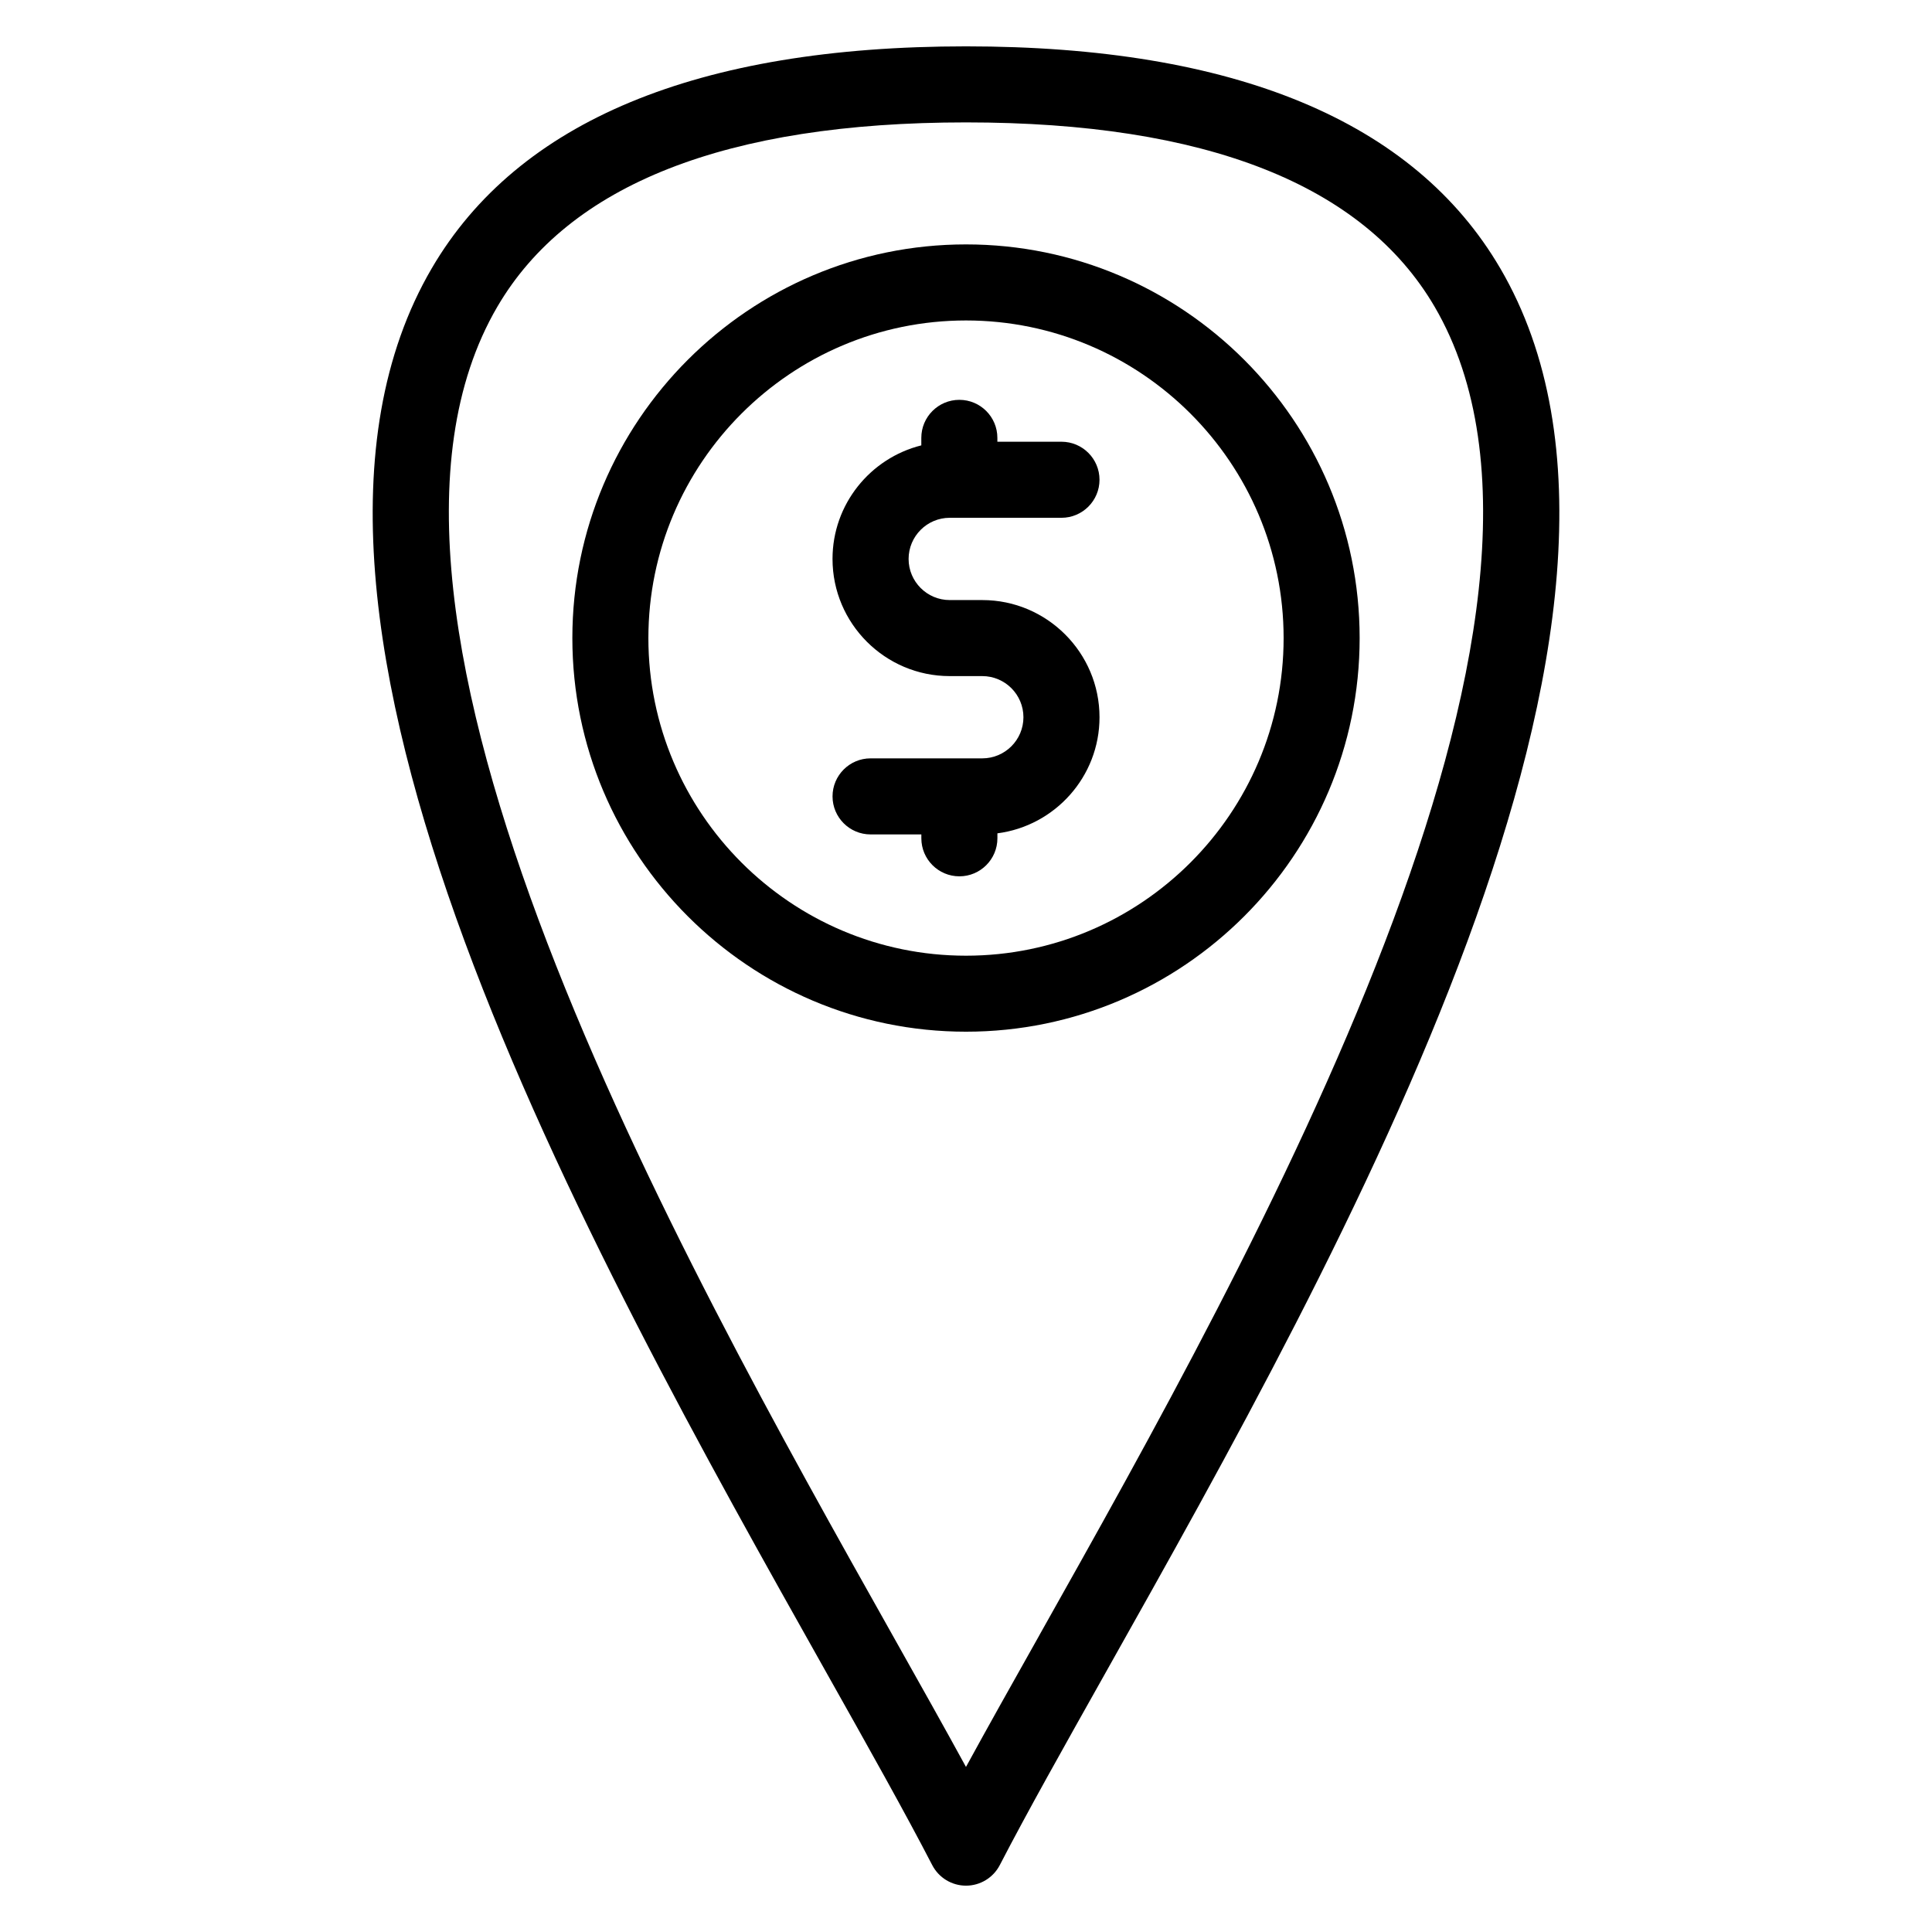
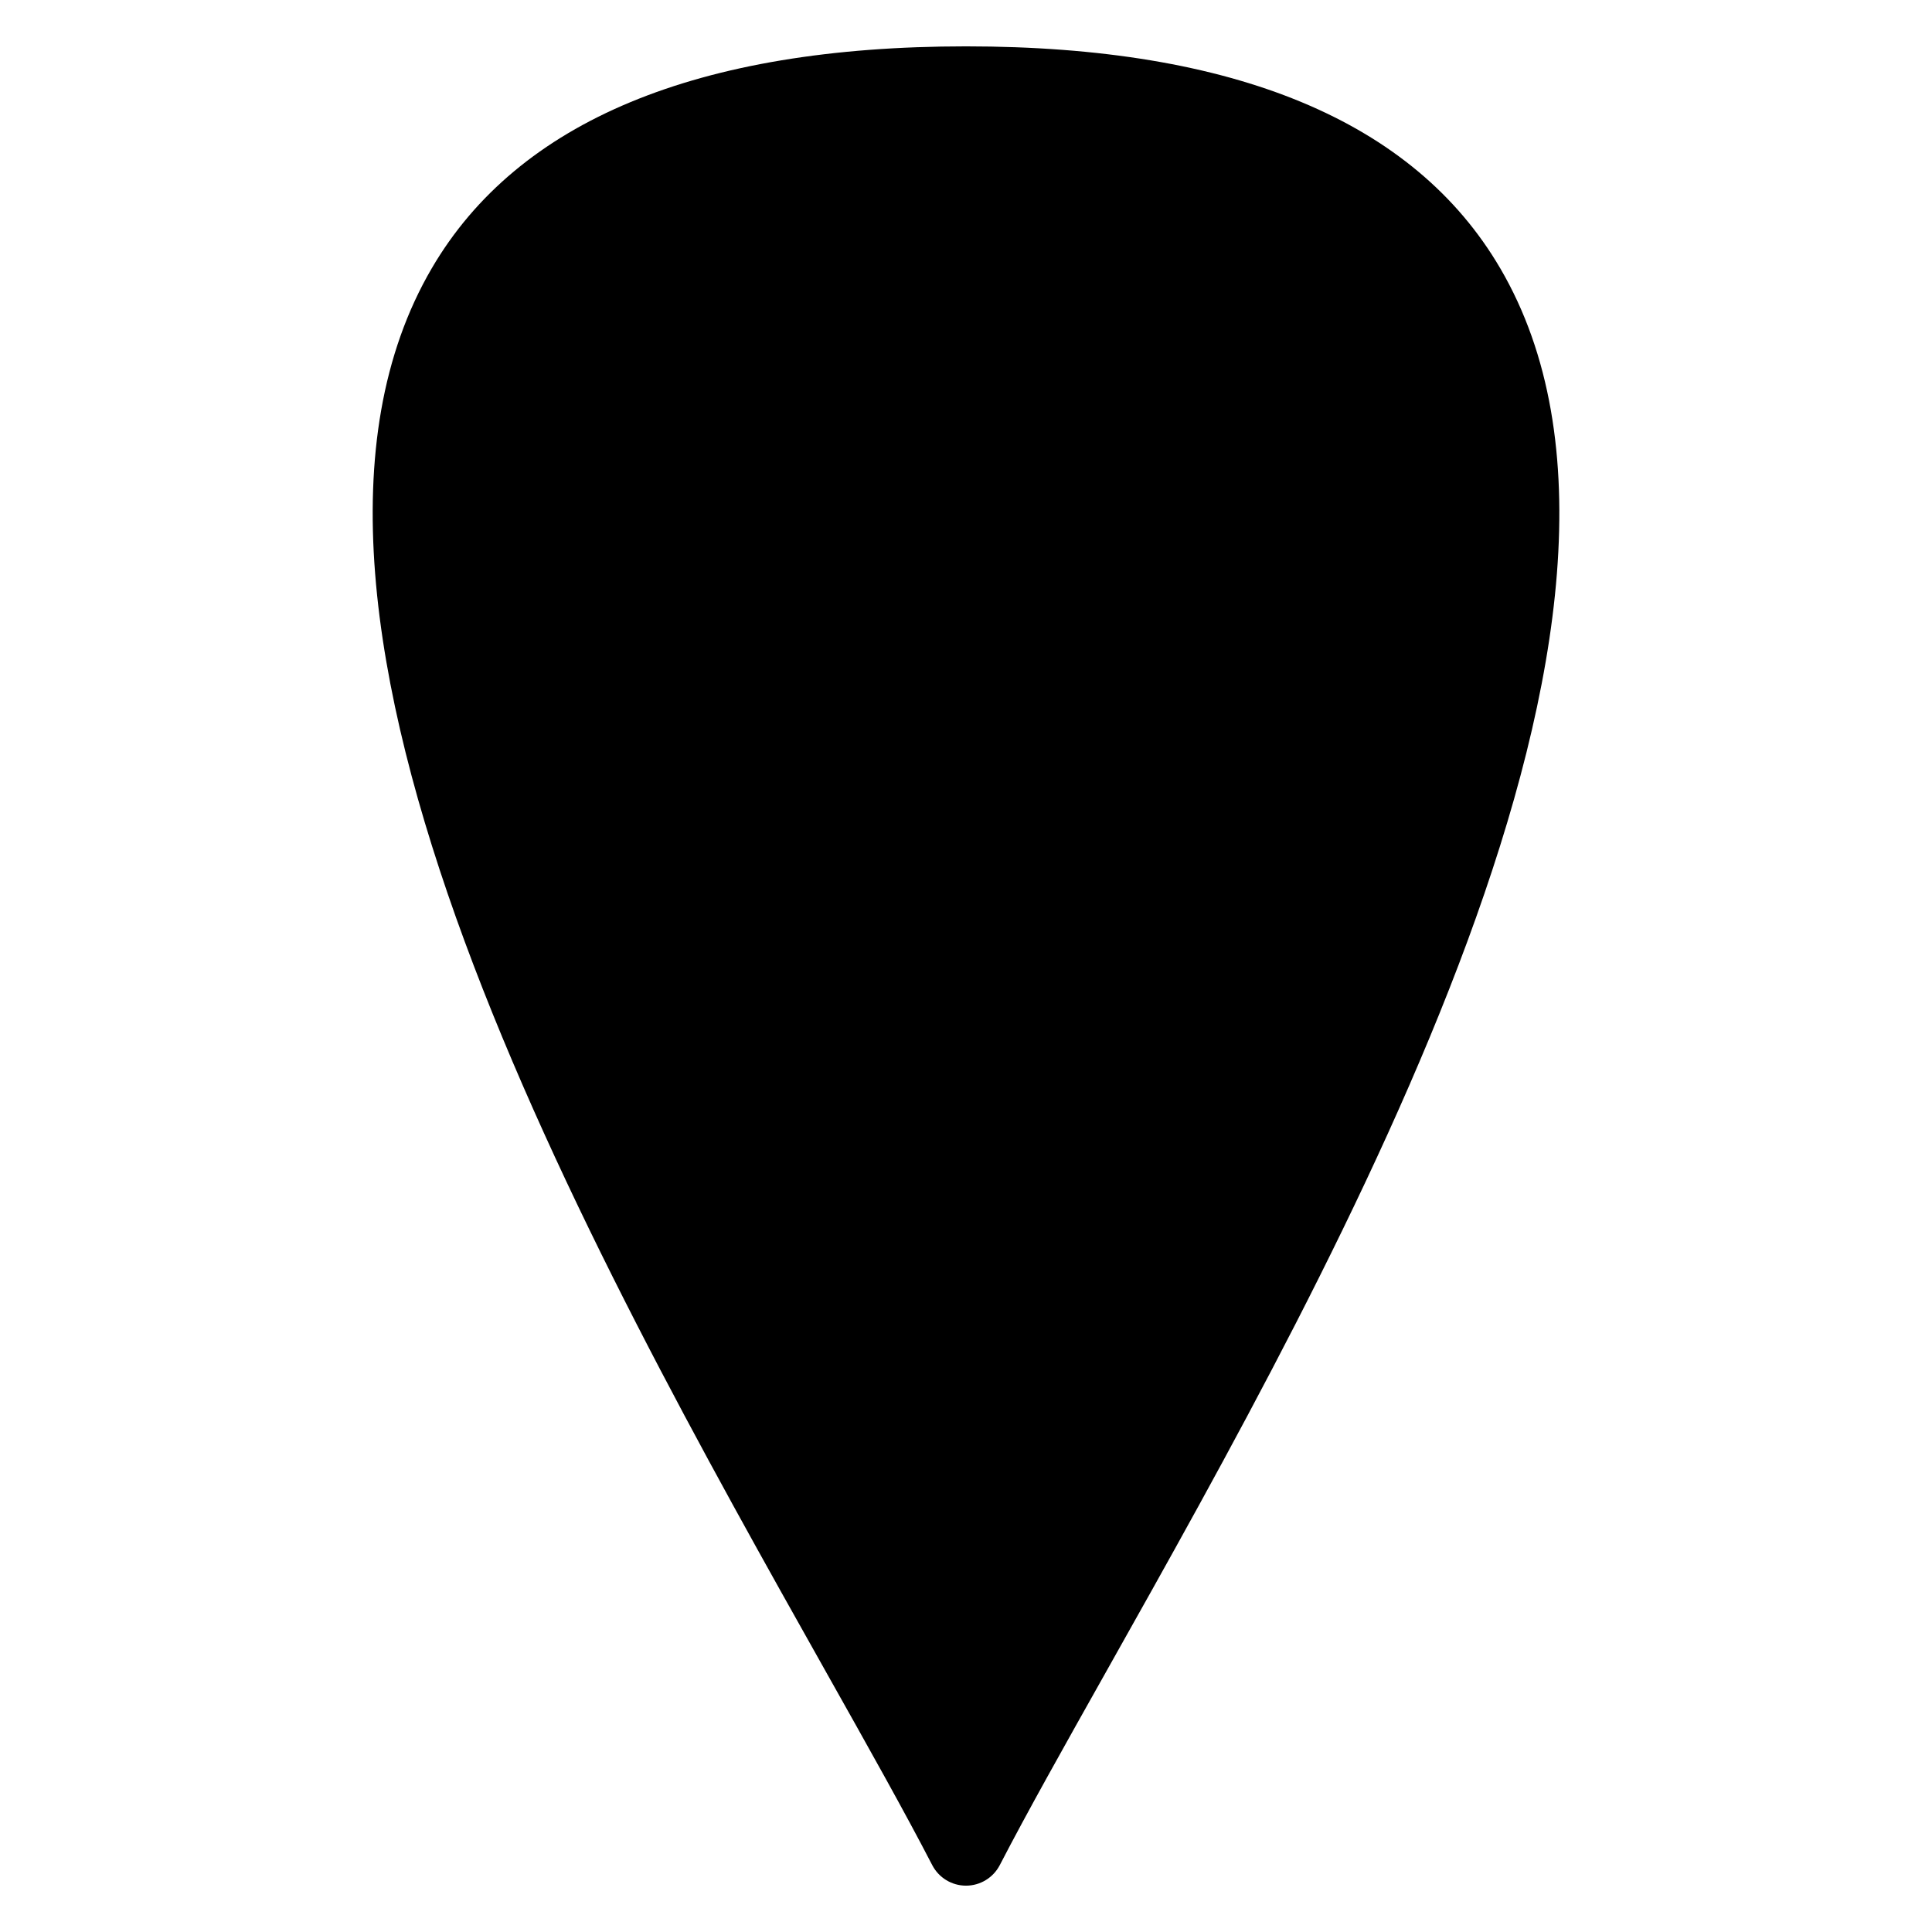
<svg xmlns="http://www.w3.org/2000/svg" fill="#000000" width="800px" height="800px" version="1.1" viewBox="144 144 512 512">
  <g>
-     <path d="m541.57 215.09c-22.828-39.02-70.465-58.805-141.57-58.805-71.113 0-118.75 19.785-141.57 58.801-53.363 91.219 41.676 260.29 104.57 372.17 11.141 19.816 20.758 36.926 28.051 51.02 1.734 3.344 5.184 5.445 8.949 5.445 3.762 0 7.215-2.102 8.949-5.441 7.297-14.098 16.914-31.195 28.047-51.004 62.898-111.88 157.95-280.96 104.58-372.18zm-122.15 362.31c-7.16 12.73-13.699 24.363-19.426 34.855-5.734-10.496-12.273-22.133-19.438-34.875-56.949-101.3-152.27-270.88-104.74-352.12 18.957-32.395 60.73-48.824 124.18-48.824 63.449 0 105.23 16.43 124.18 48.828 47.527 81.25-47.801 250.82-104.76 352.13z" />
-     <path d="m400 208.77c-57.523 0-104.32 46.801-104.32 104.32 0 57.52 46.801 104.32 104.32 104.32 57.52 0 104.32-46.801 104.32-104.32 0-57.527-46.801-104.32-104.32-104.32zm0 188.5c-46.41 0-84.172-37.762-84.172-84.172s37.762-84.172 84.172-84.172 84.172 37.762 84.172 84.172-37.758 84.172-84.172 84.172z" />
-     <path d="m395.69 281.22h29.613c5.562 0 10.078-4.516 10.078-10.078s-4.516-10.078-10.078-10.078l-16.988 0.004v-1.027c0-5.562-4.508-10.078-10.078-10.078-5.566 0-10.078 4.516-10.078 10.078v1.988c-13.492 3.375-23.531 15.566-23.531 30.094 0 17.121 13.93 31.051 31.055 31.051h8.637c6.012 0 10.902 4.891 10.902 10.902s-4.891 10.898-10.902 10.898h-29.609c-5.562 0-10.078 4.516-10.078 10.078s4.516 10.078 10.078 10.078h13.457v1.027c0 5.562 4.516 10.078 10.078 10.078s10.078-4.516 10.078-10.078v-1.316c15.234-1.969 27.059-15 27.059-30.762 0-17.121-13.934-31.055-31.055-31.055h-8.637c-6.012 0-10.902-4.887-10.902-10.898s4.891-10.906 10.902-10.906z" />
+     <path d="m541.57 215.09c-22.828-39.02-70.465-58.805-141.57-58.805-71.113 0-118.75 19.785-141.57 58.801-53.363 91.219 41.676 260.29 104.57 372.17 11.141 19.816 20.758 36.926 28.051 51.02 1.734 3.344 5.184 5.445 8.949 5.445 3.762 0 7.215-2.102 8.949-5.441 7.297-14.098 16.914-31.195 28.047-51.004 62.898-111.88 157.95-280.96 104.58-372.18zm-122.15 362.31z" />
  </g>
</svg>